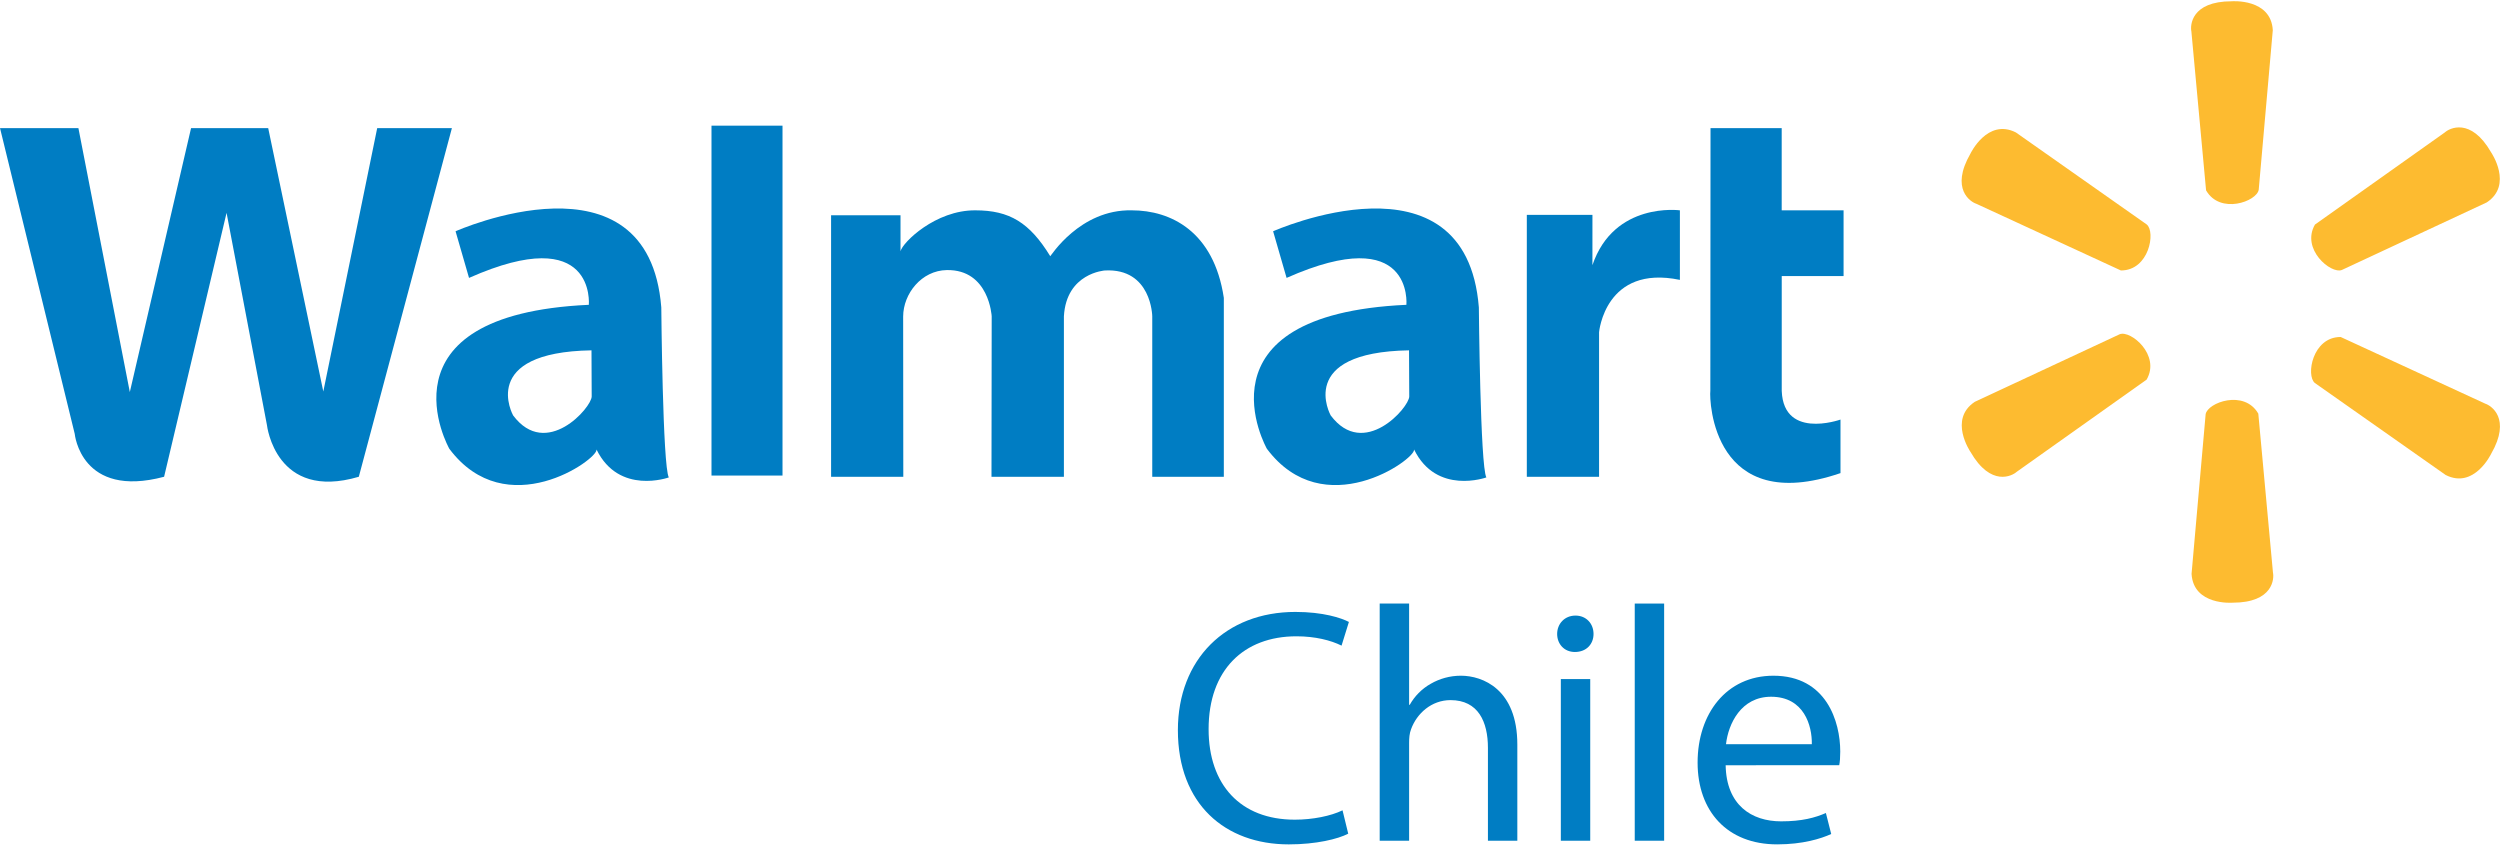
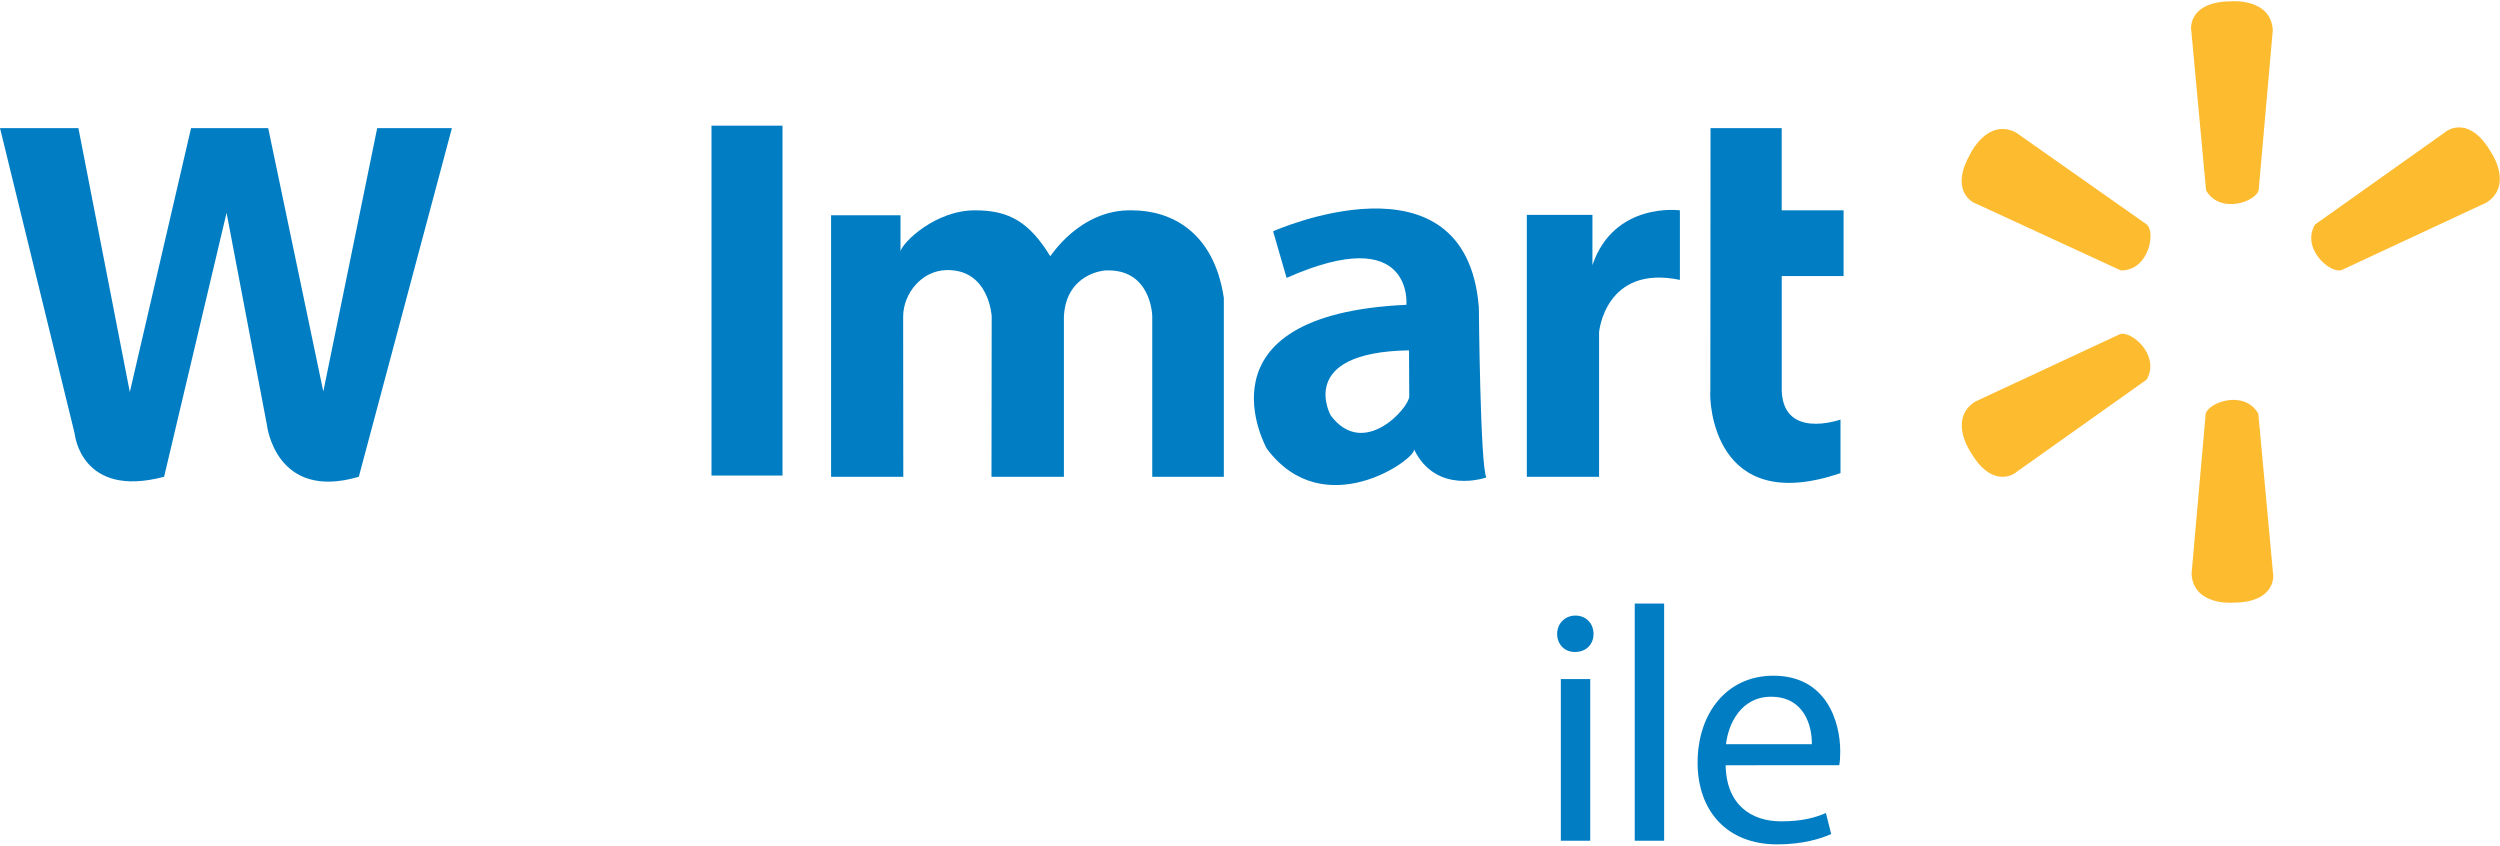
<svg xmlns="http://www.w3.org/2000/svg" height="230" width="680">
  <g fill="#007dc3">
    <path d="m 21.328,34.854 -21.32,0 20.317,83.148 c 0,0 1.661,17.692 24.31,11.678 L 61.625,57.889 72.617,115.66 c 0,0 2.337,20.704 24.98,14.021 l 25.318,-94.827 -20.317,0 -14.658,71.639 -14.99,-71.639 -20.982,0 -16.657,71.791 z" />
-     <path d="m 127.576,75.59 -3.666,-12.686 c 0,0 52.455,-23.379 55.962,20.704 0,0 0.37,43.244 2.043,46.25 0,0 -13.547,4.897 -19.647,-7.566 0,0 -0.011,0.016 -0.022,0.027 0.3,2.642 -24.55,20.415 -40.03,-0.251 0,0 -20.671,-36.484 37.944,-39.158 0,0 2.054,-22.681 -32.584,-7.321 m 33.363,32.241 -0.054,-12.539 c -30.906,0.523 -21.32,17.697 -21.32,17.697 8.998,12.022 21.374,-2.152 21.374,-5.158" />
    <path d="m 212.842,129.351 -19.315,0 0,-95.17 19.315,0 z" />
    <path d="m 245.697,129.682 -19.642,0 0,-71.138 18.885,0 0,9.794 c 0.556,-2.391 9.516,-11.21 20.366,-11.128 9.265,0 14.723,3.29 20.366,12.479 0.06,0.098 8.034,-12.811 22.186,-12.479 10.545,0 22.305,5.676 25.024,23.809 l 0,48.669 -19.468,0 0,-43.663 c 0,0 -0.174,-13.127 -12.882,-12.457 0,0 -10.48,0.665 -11.15,12.457 l 0,43.663 -19.696,0 0.054,-43.663 c 0,0 -0.665,-12.751 -12.207,-12.566 -6.88,0.109 -11.847,6.422 -11.874,12.621 z" />
    <path d="m 349.951,75.59 -3.666,-12.686 c 0,0 52.46,-23.379 55.962,20.704 0,0 0.376,43.244 2.043,46.25 0,0 -13.541,4.897 -19.642,-7.566 0,0 -0.011,0.016 -0.027,0.027 0.305,2.642 -24.55,20.415 -40.03,-0.251 0,0 -20.671,-36.484 37.949,-39.158 0,0 2.048,-22.681 -32.589,-7.321 m 33.363,32.241 -0.06,-12.539 c -30.895,0.523 -21.309,17.697 -21.309,17.697 8.988,12.022 21.369,-2.152 21.369,-5.158" />
    <path d="m 415.294,58.44 0,71.252 19.653,0 0,-39.327 c 0,0 1.629,-18.465 21.984,-14.238 l 0,-18.917 c 0,0 -17.91,-2.44 -23.793,14.914 l 0.005,-13.683 -17.85,0 z" />
    <path d="m 484.621,34.854 -19.359,0 -0.049,71.421 c -0.332,2.838 0.757,34.256 35.4,22.409 l 0,-14.565 c 0,0 -16.483,5.905 -15.982,-9.124 l 0,-29.904 16.82,0 0,-17.883 -16.831,0 0,-22.354 z" />
  </g>
  <g fill="#fdbb30">
    <path d="m 614.371,51.604 c -0.501,3.17 -10.491,6.847 -14.32,0.169 l -3.998,-43.244 c -0.332,-1.503 -0.169,-8.181 10.992,-8.181 0,0 10.654,-0.833 11.155,7.849 z" />
    <path d="m 599.934,112.676 c 0.501,-3.17 10.496,-6.841 14.326,-0.163 l 3.987,43.244 c 0.338,1.498 0.18,8.176 -10.987,8.176 0,0 -10.654,0.833 -11.155,-7.844 z" />
    <path d="m 583.901,61.049 c 2.489,2.021 0.67,12.528 -7.016,12.517 L 537.536,55.417 c -1.465,-0.463 -7.152,-3.949 -1.574,-13.634 0,0 4.608,-9.674 12.354,-5.763 z" />
-     <path d="m 629.648,104.178 c -2.489,-2.021 -0.67,-12.534 7.016,-12.517 l 39.355,18.149 c 1.46,0.463 7.152,3.944 1.569,13.634 0,0 -4.608,9.668 -12.354,5.763 z" />
    <path d="m 576.571,90.906 c 2.99,-1.149 11.161,5.681 7.31,12.348 l -35.356,25.094 c -1.128,1.04 -6.989,4.232 -12.566,-5.452 0,0 -6.046,-8.84 1.204,-13.612 z" />
    <path d="m 636.978,73.437 c -2.99,1.155 -11.161,-5.681 -7.31,-12.354 l 35.356,-25.089 c 1.133,-1.04 6.989,-4.232 12.566,5.452 0,0 6.046,8.84 -1.198,13.612 z" />
  </g>
  <g fill="#007dc3">
-     <path d="m 365.17,220.408 c -3.176,1.542 -8.078,2.544 -12.991,2.544 -14.805,0 -23.438,-9.538 -23.438,-24.626 0,-16.08 9.543,-25.252 23.896,-25.252 5.088,0 9.358,1.089 12.267,2.538 l 1.999,-6.444 c -2.092,-1.089 -6.999,-2.724 -14.543,-2.724 -18.977,0 -31.974,12.899 -31.974,32.159 0,20.165 12.898,31.07 30.16,31.07 7.452,0 13.361,-1.454 16.172,-2.909 z" />
-     <path d="m 375.277,228.674 8.002,0 0,-26.527 c 0,-1.46 0.087,-2.636 0.539,-3.818 1.552,-4.265 5.545,-7.898 10.725,-7.898 7.544,0 10.175,5.899 10.175,12.986 l 0,25.258 7.996,0 0,-26.167 c 0,-15.077 -9.451,-18.716 -15.355,-18.716 -2.996,0 -5.817,0.817 -8.176,2.184 -2.451,1.362 -4.456,3.448 -5.725,5.725 l -0.18,0 0,-27.535 -8.002,0 z" />
    <path d="m 428.539,167.438 c -2.996,0 -4.995,2.271 -4.995,4.995 0,2.729 1.912,4.908 4.821,4.908 3.176,0 5.077,-2.179 5.077,-4.908 0,-2.816 -1.994,-4.995 -4.902,-4.995 m 4.004,17.262 -7.996,0 0,43.974 7.996,0 z" />
    <path d="m 444.65,228.677 7.996,0 0,-64.509 -7.996,0 z" />
    <path d="m 469.472,202.418 c 0.632,-5.545 4.091,-12.904 12.261,-12.904 8.998,0 11.177,7.904 11.085,12.904 z m 30.797,5.725 c 0.185,-0.91 0.278,-2.092 0.278,-3.726 0,-8.089 -3.726,-20.622 -18.177,-20.622 -12.806,0 -20.622,10.355 -20.622,23.618 0,13.269 8.083,22.256 21.63,22.256 6.989,0 11.891,-1.542 14.712,-2.816 l -1.449,-5.714 c -2.914,1.264 -6.455,2.266 -12.18,2.266 -8.083,0 -14.898,-4.45 -15.083,-15.262 z" />
  </g>
</svg>